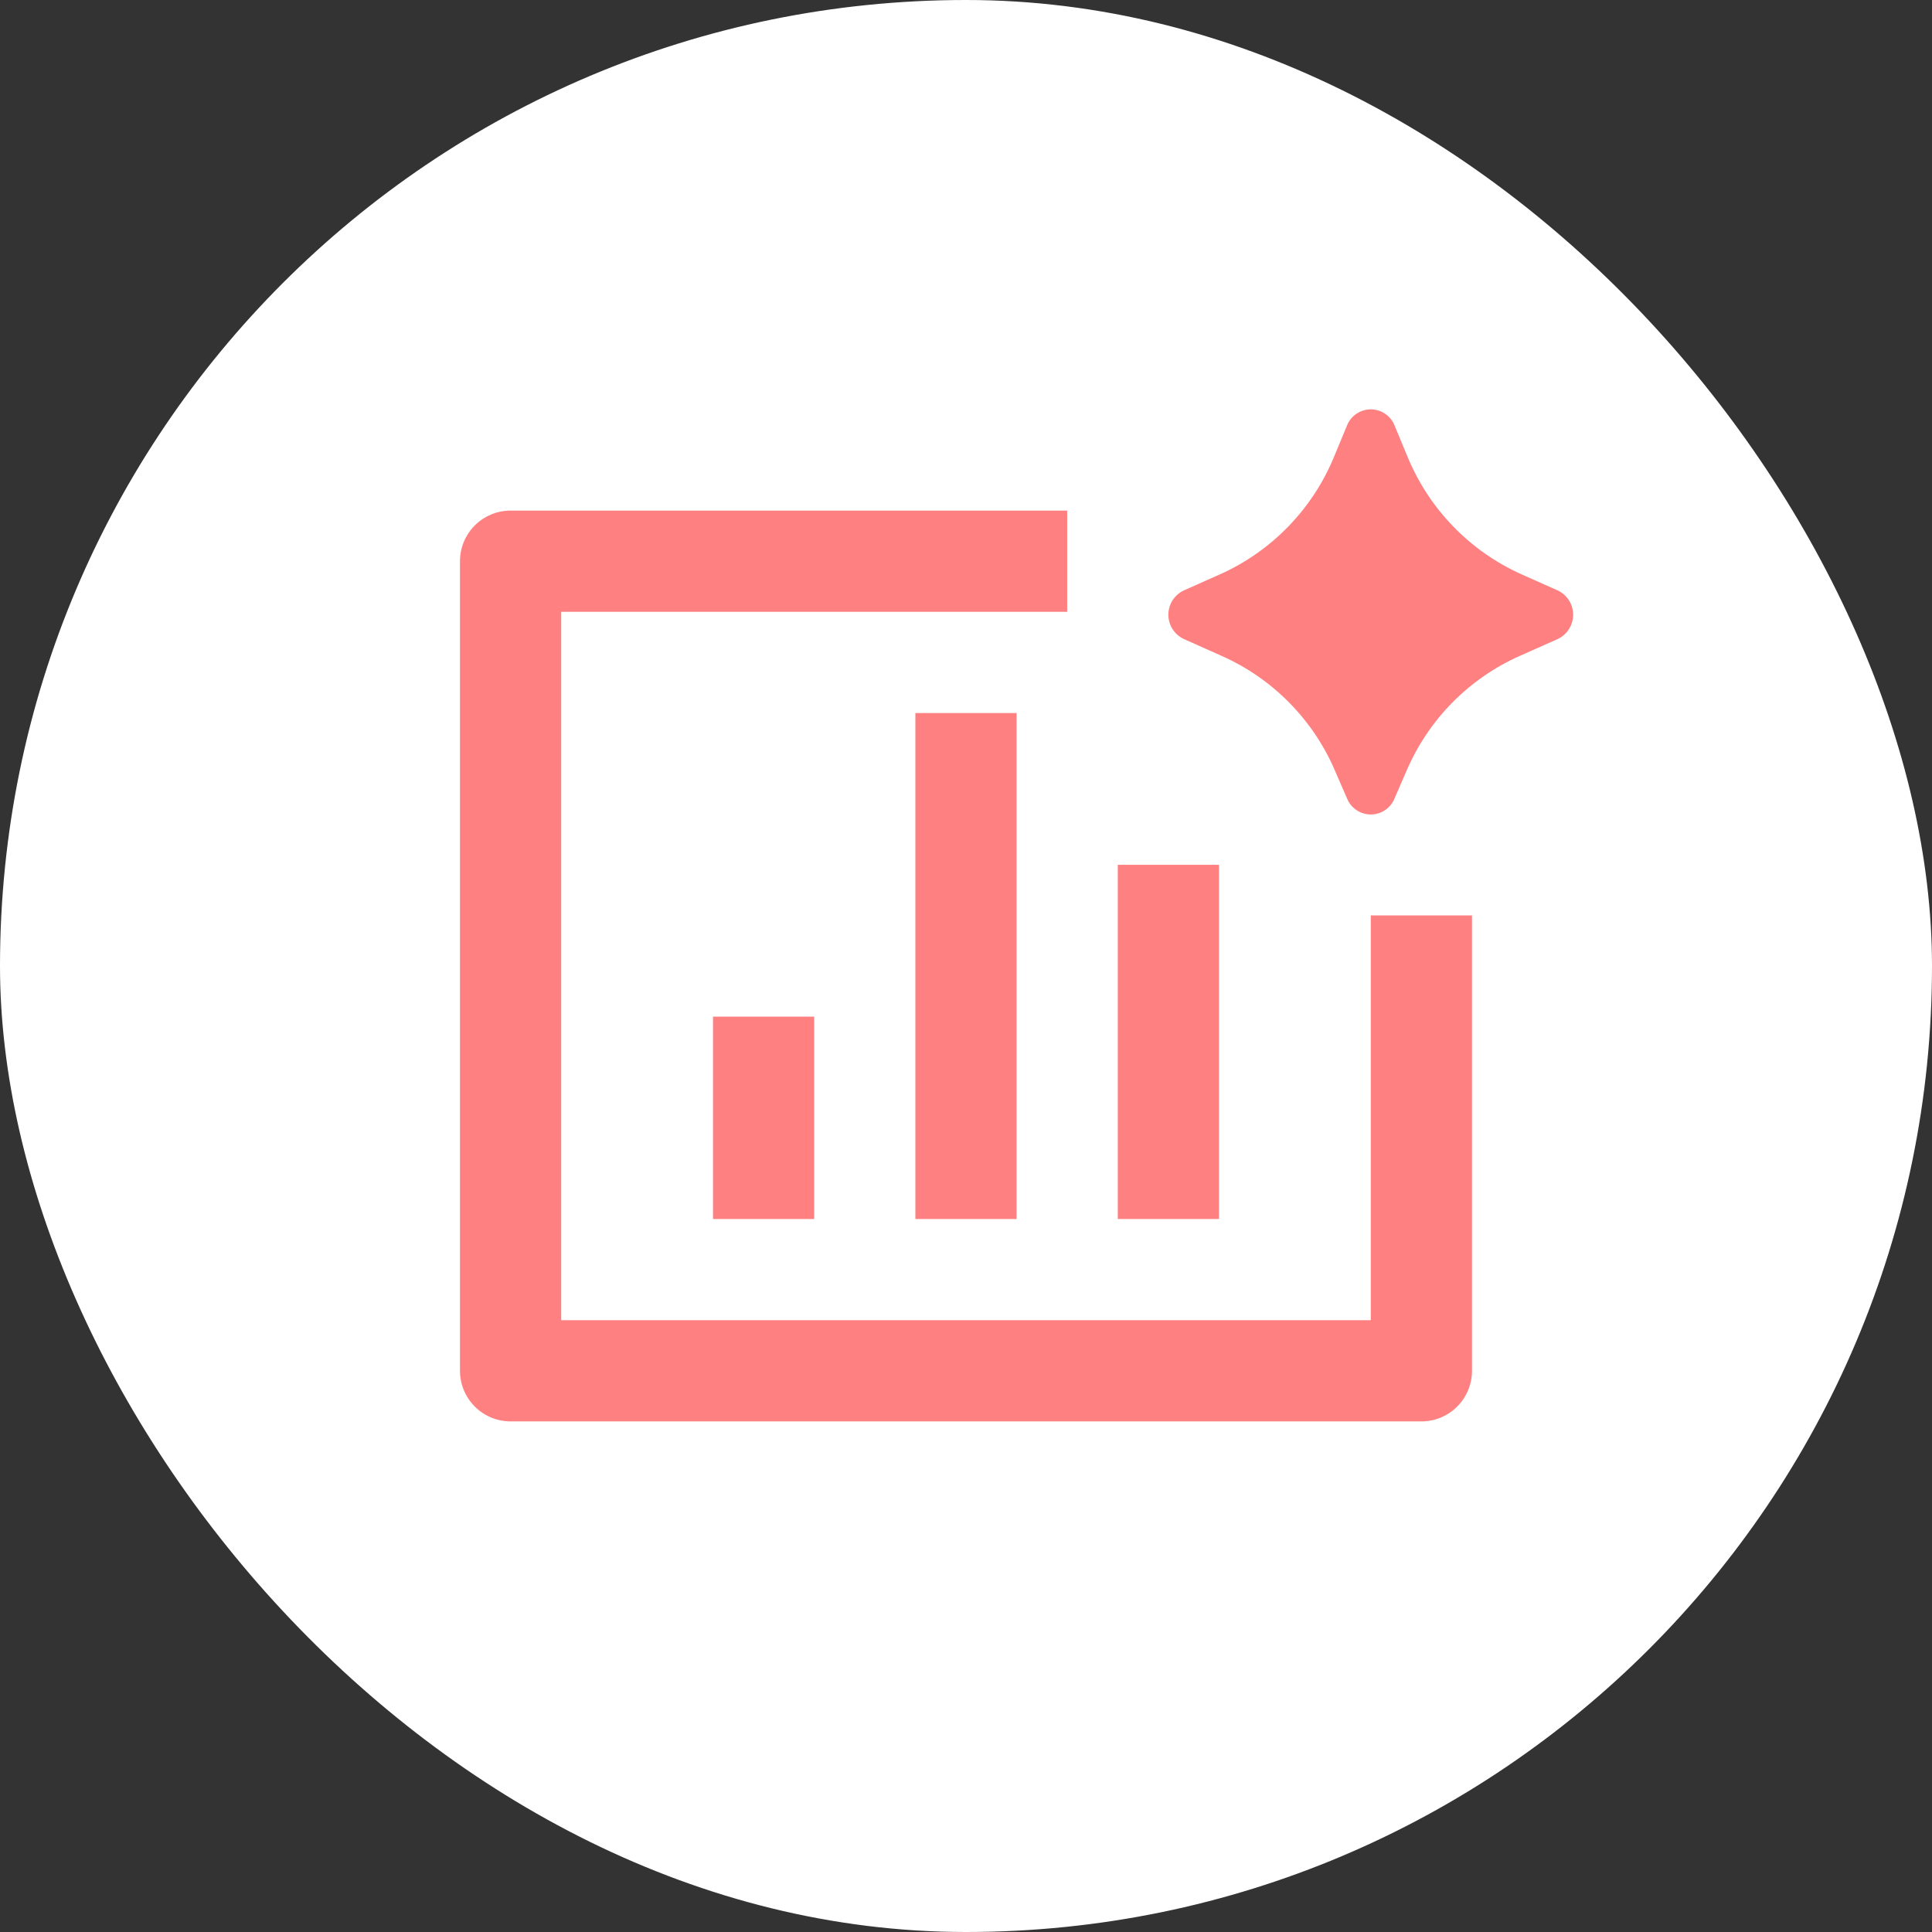
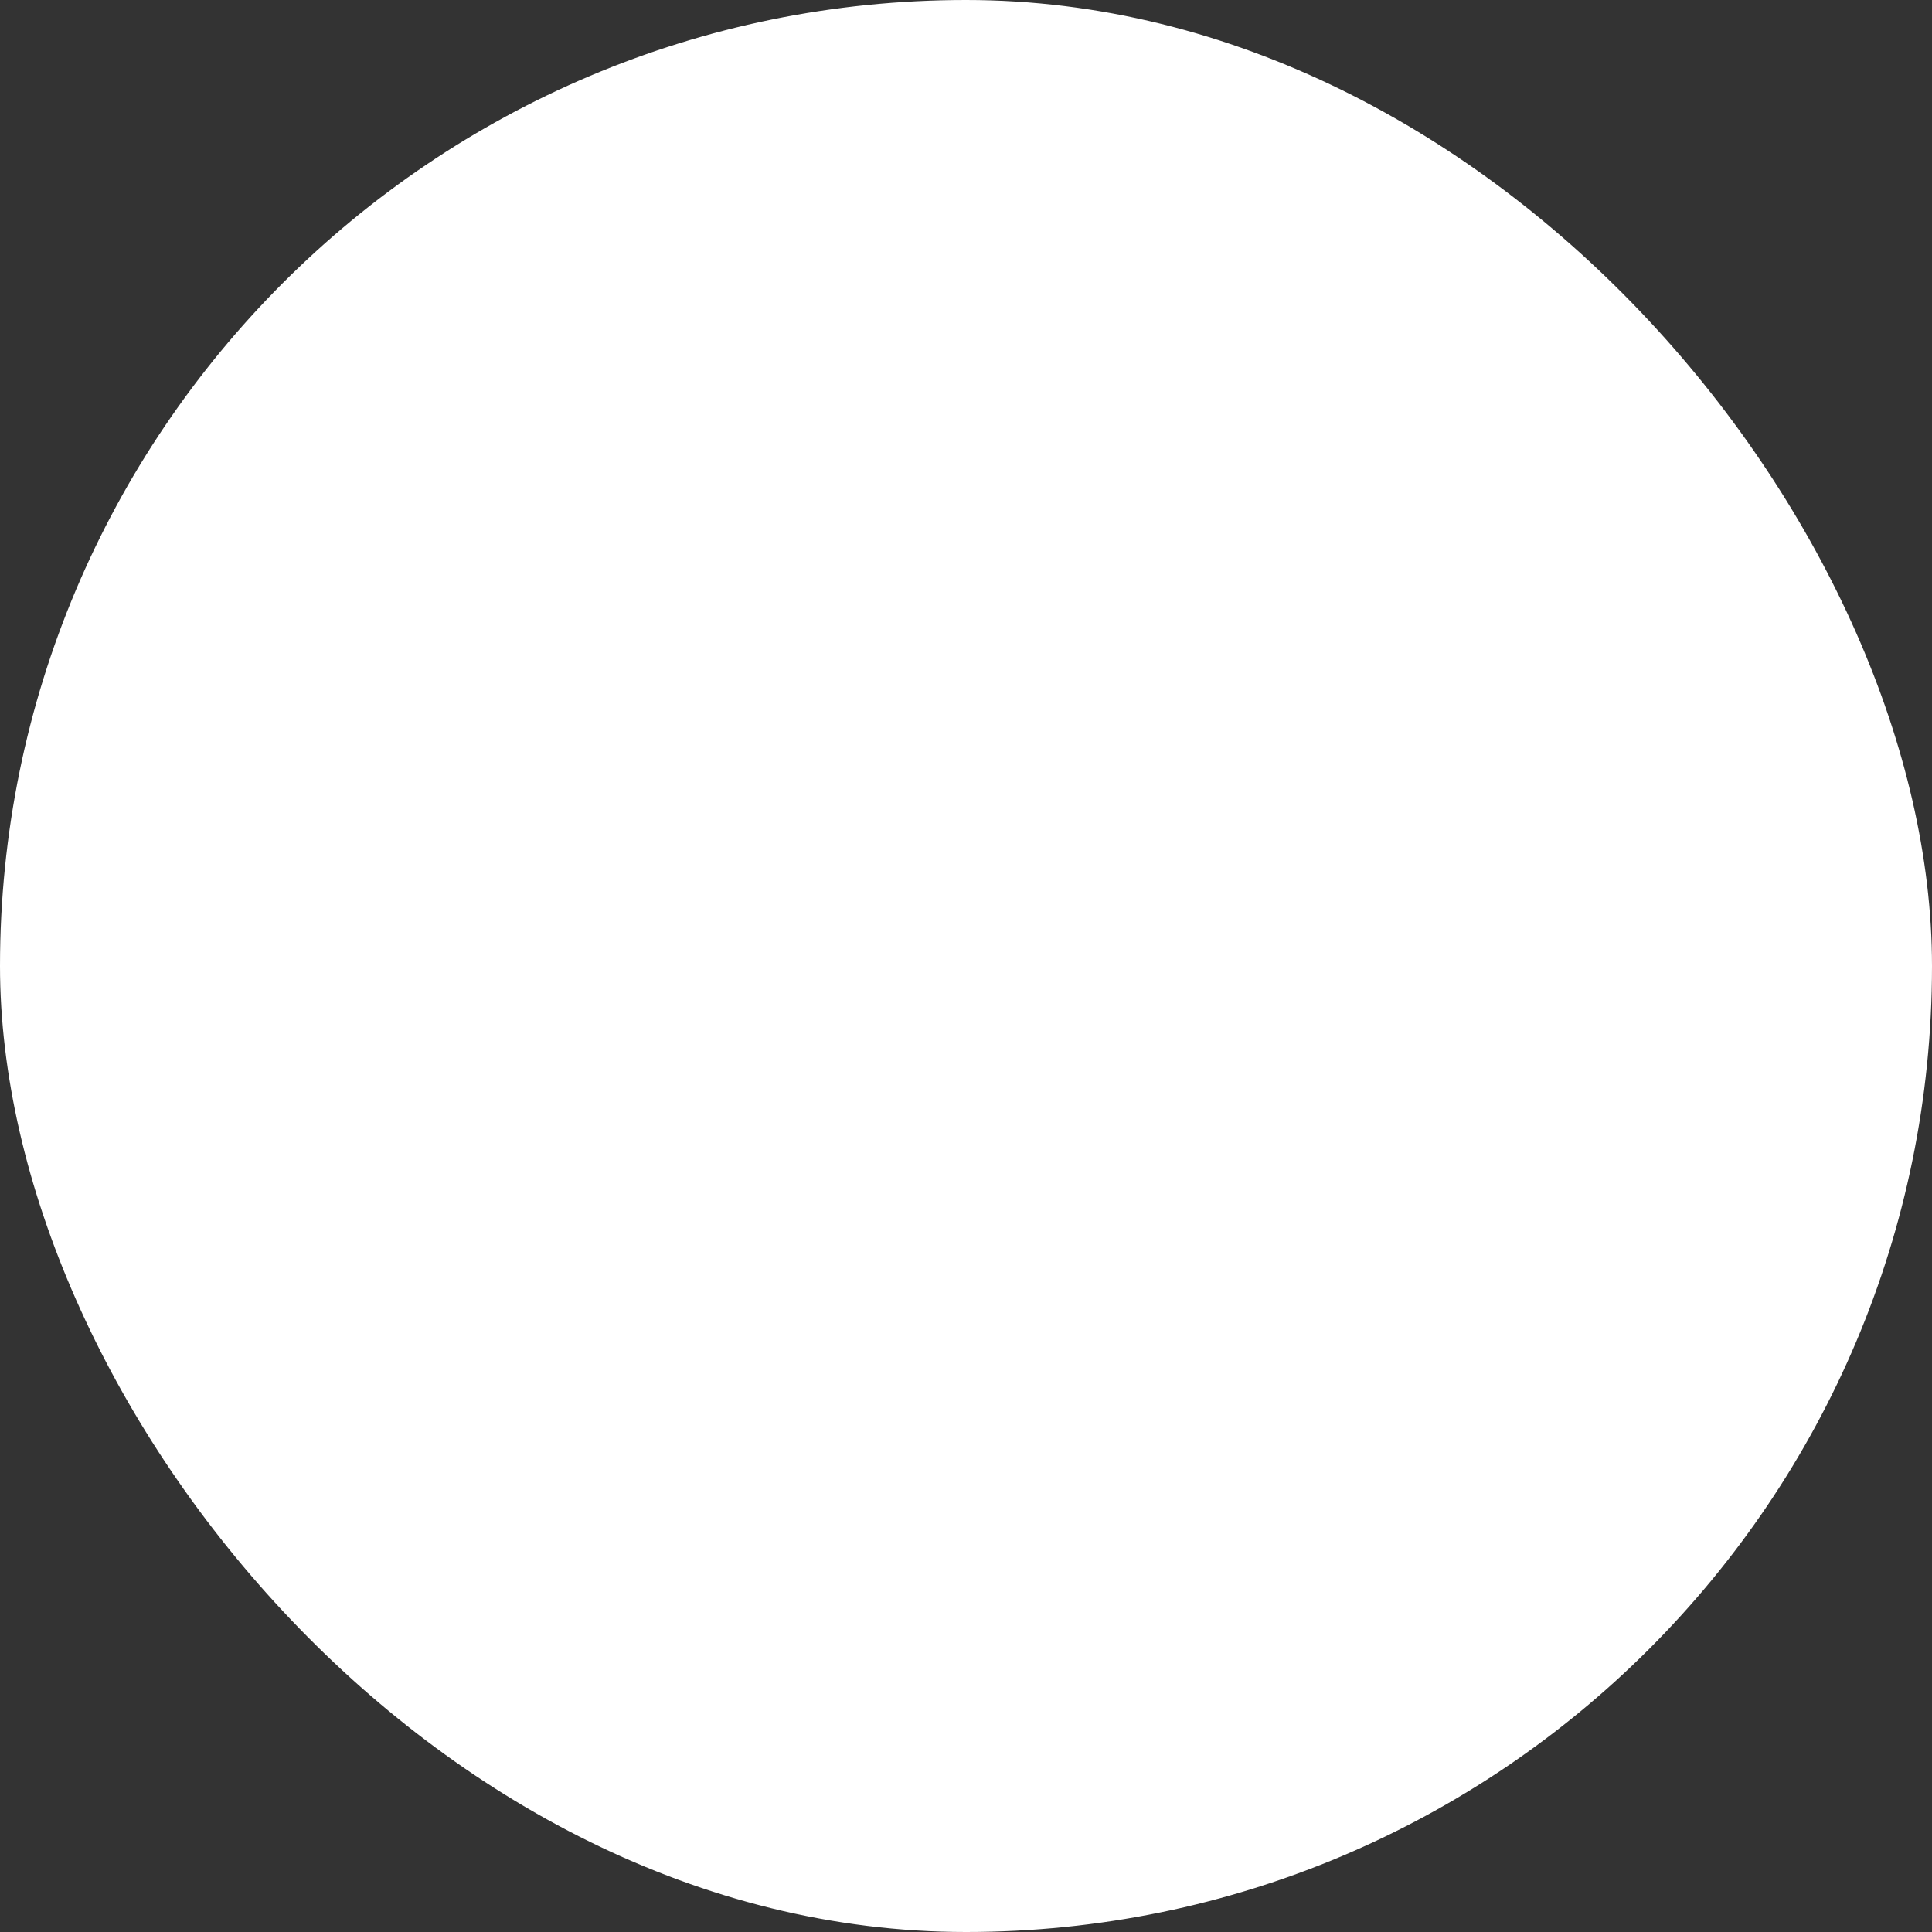
<svg xmlns="http://www.w3.org/2000/svg" width="70" height="70" viewBox="0 0 70 70" fill="none">
  <rect x="0" y="0" width="70" height="70" fill="#333333" stroke="none" />
  <rect width="70" height="70" rx="35" fill="white" />
-   <path d="M50.973 27.901L50.522 28.939C50.452 29.108 50.333 29.253 50.18 29.354C50.028 29.456 49.849 29.51 49.666 29.51C49.483 29.51 49.304 29.456 49.152 29.354C48.999 29.253 48.88 29.108 48.81 28.939L48.359 27.901C47.566 26.066 46.114 24.594 44.289 23.776L42.897 23.155C42.728 23.077 42.586 22.953 42.485 22.797C42.385 22.64 42.332 22.458 42.332 22.272C42.332 22.087 42.385 21.904 42.485 21.748C42.586 21.592 42.728 21.467 42.897 21.39L44.212 20.805C46.083 19.964 47.56 18.438 48.339 16.54L48.803 15.42C48.871 15.247 48.989 15.098 49.144 14.993C49.297 14.888 49.48 14.832 49.666 14.832C49.852 14.832 50.035 14.888 50.188 14.993C50.343 15.098 50.461 15.247 50.529 15.42L50.993 16.538C51.772 18.436 53.248 19.963 55.118 20.805L56.435 21.391C56.603 21.469 56.745 21.594 56.845 21.75C56.945 21.906 56.998 22.088 56.998 22.273C56.998 22.459 56.945 22.64 56.845 22.797C56.745 22.953 56.603 23.077 56.435 23.155L55.041 23.775C53.217 24.593 51.765 26.066 50.973 27.901ZM16.666 20.334C16.666 19.847 16.859 19.381 17.203 19.037C17.547 18.693 18.013 18.5 18.499 18.5H38.666V22.167H20.333V47.834H49.666V33.167H53.333V49.667C53.333 50.153 53.139 50.619 52.796 50.963C52.452 51.307 51.986 51.5 51.499 51.5H18.499C18.013 51.5 17.547 51.307 17.203 50.963C16.859 50.619 16.666 50.153 16.666 49.667V20.334ZM25.833 36.834H29.499V44.167H25.833V36.834ZM33.166 25.834H36.833V44.167H33.166V25.834ZM40.499 31.334H44.166V44.167H40.499V31.334Z" fill="#FF8080" />
</svg>